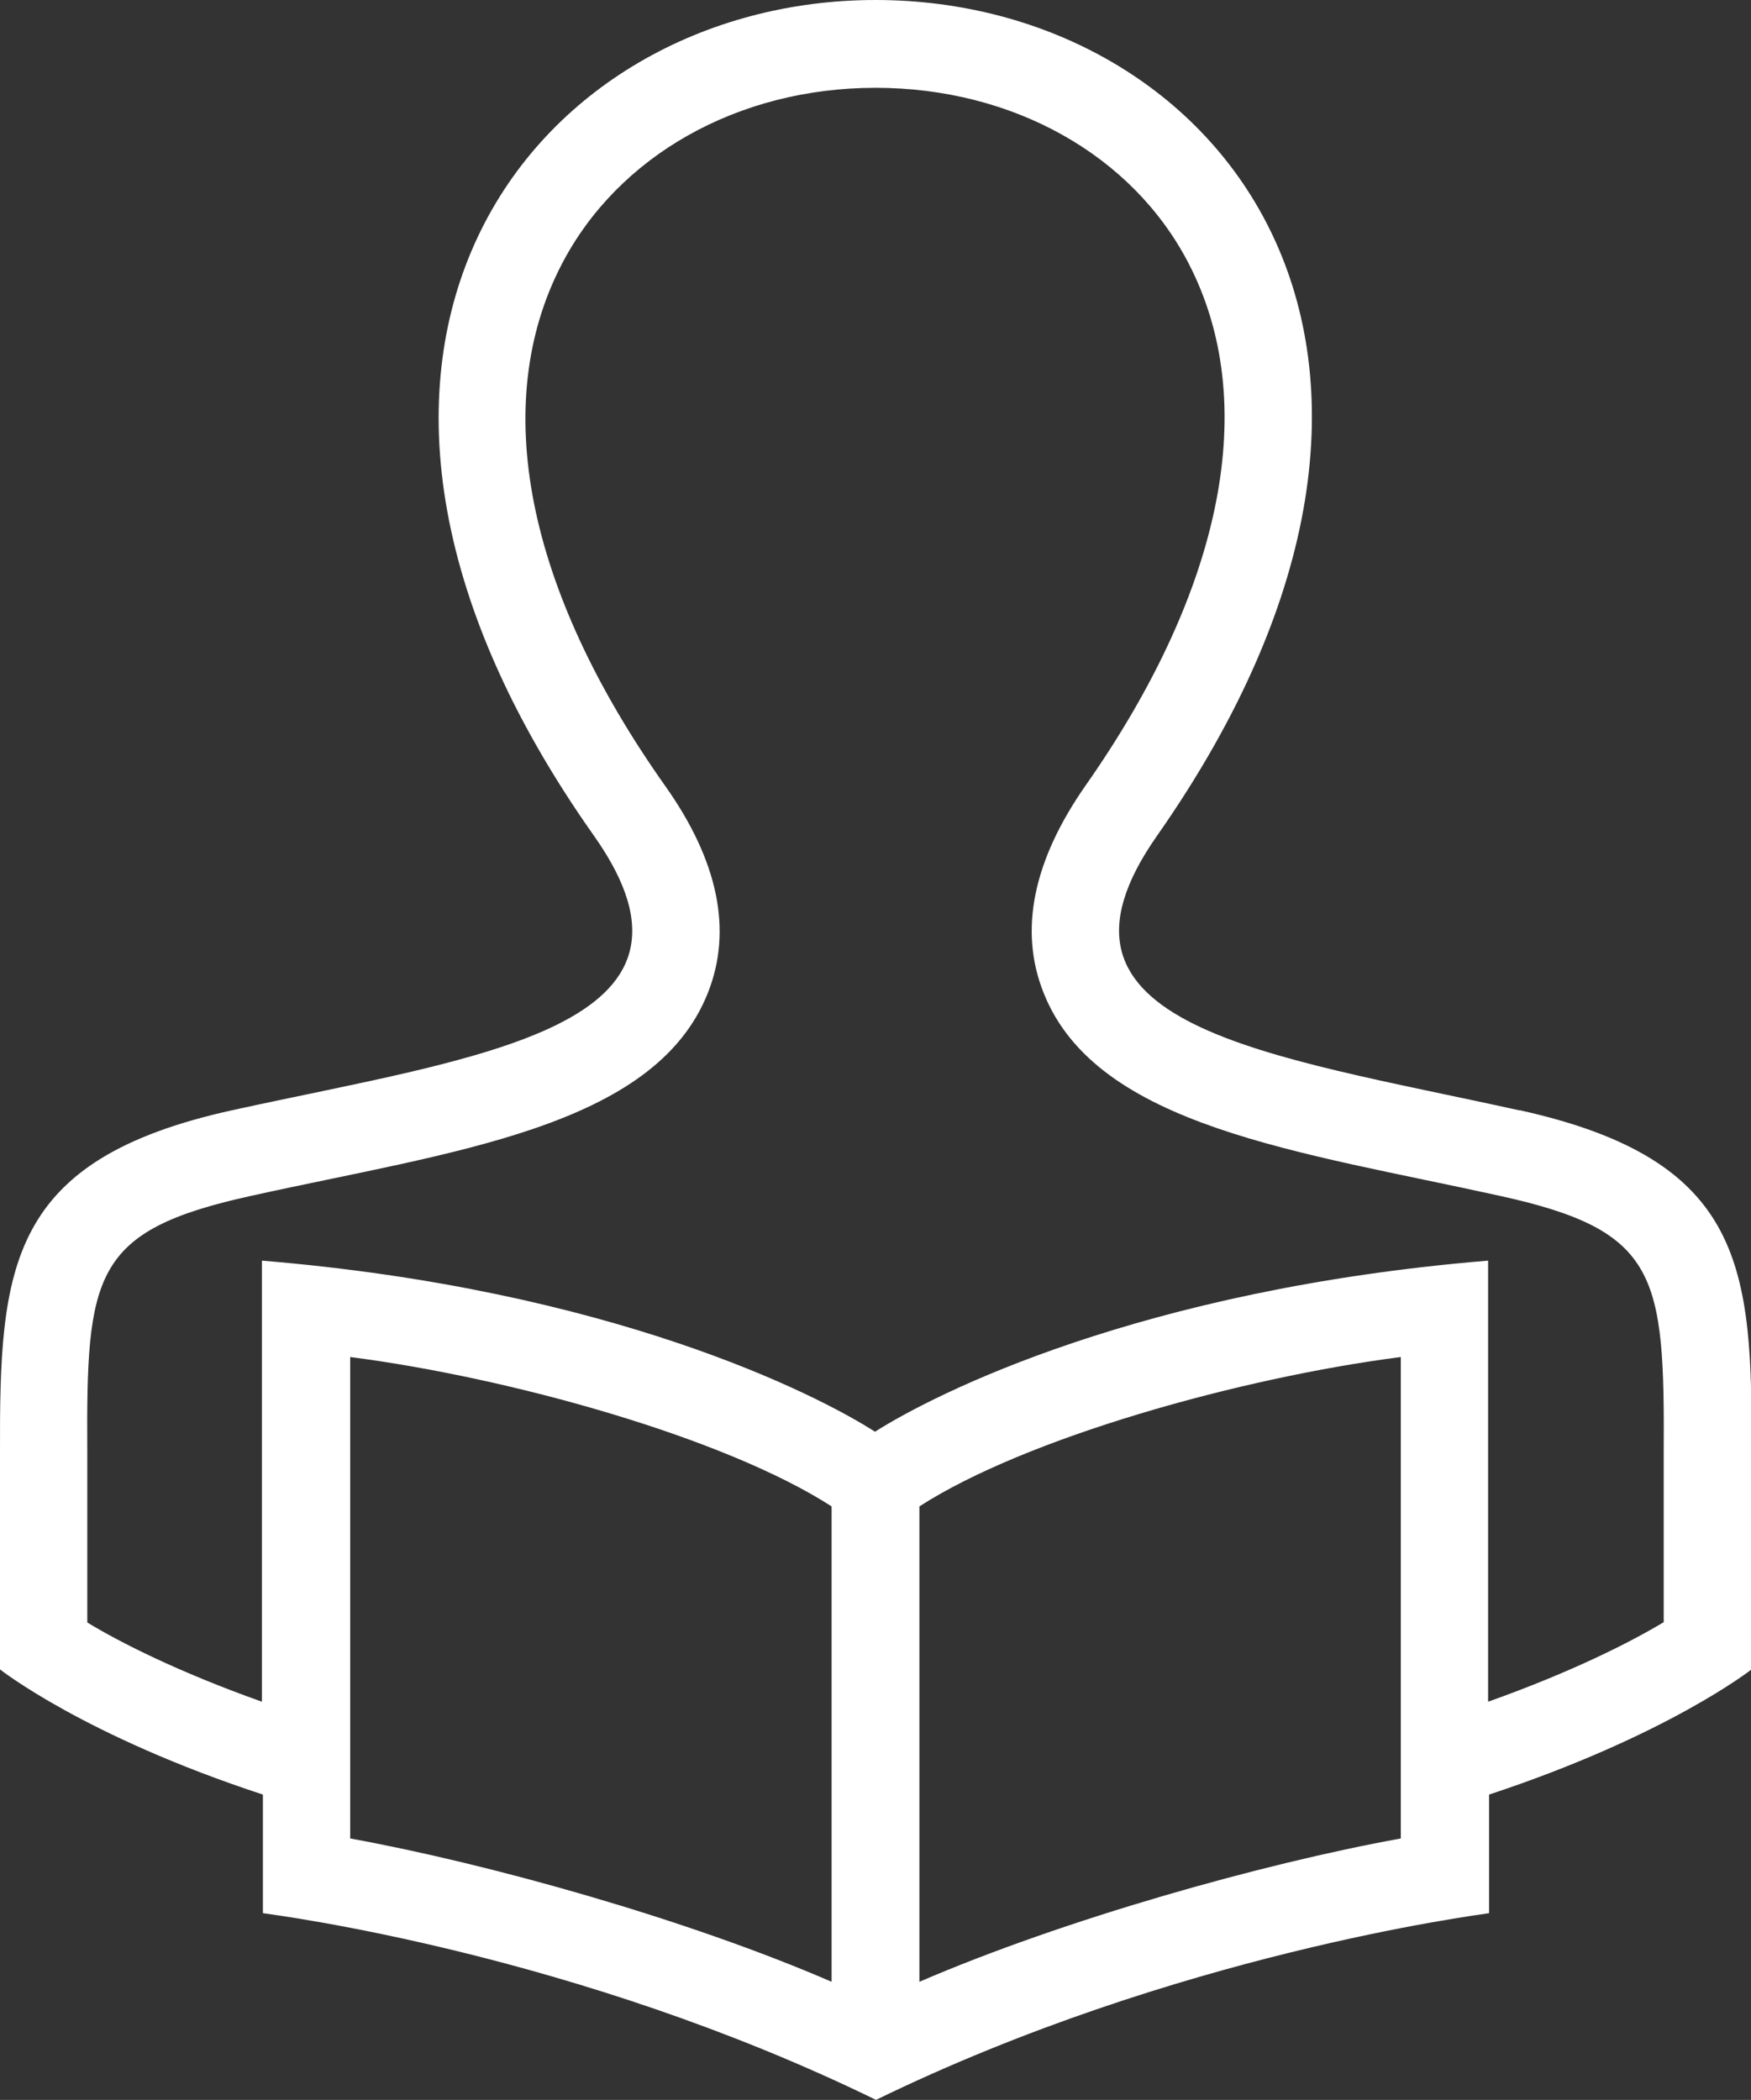
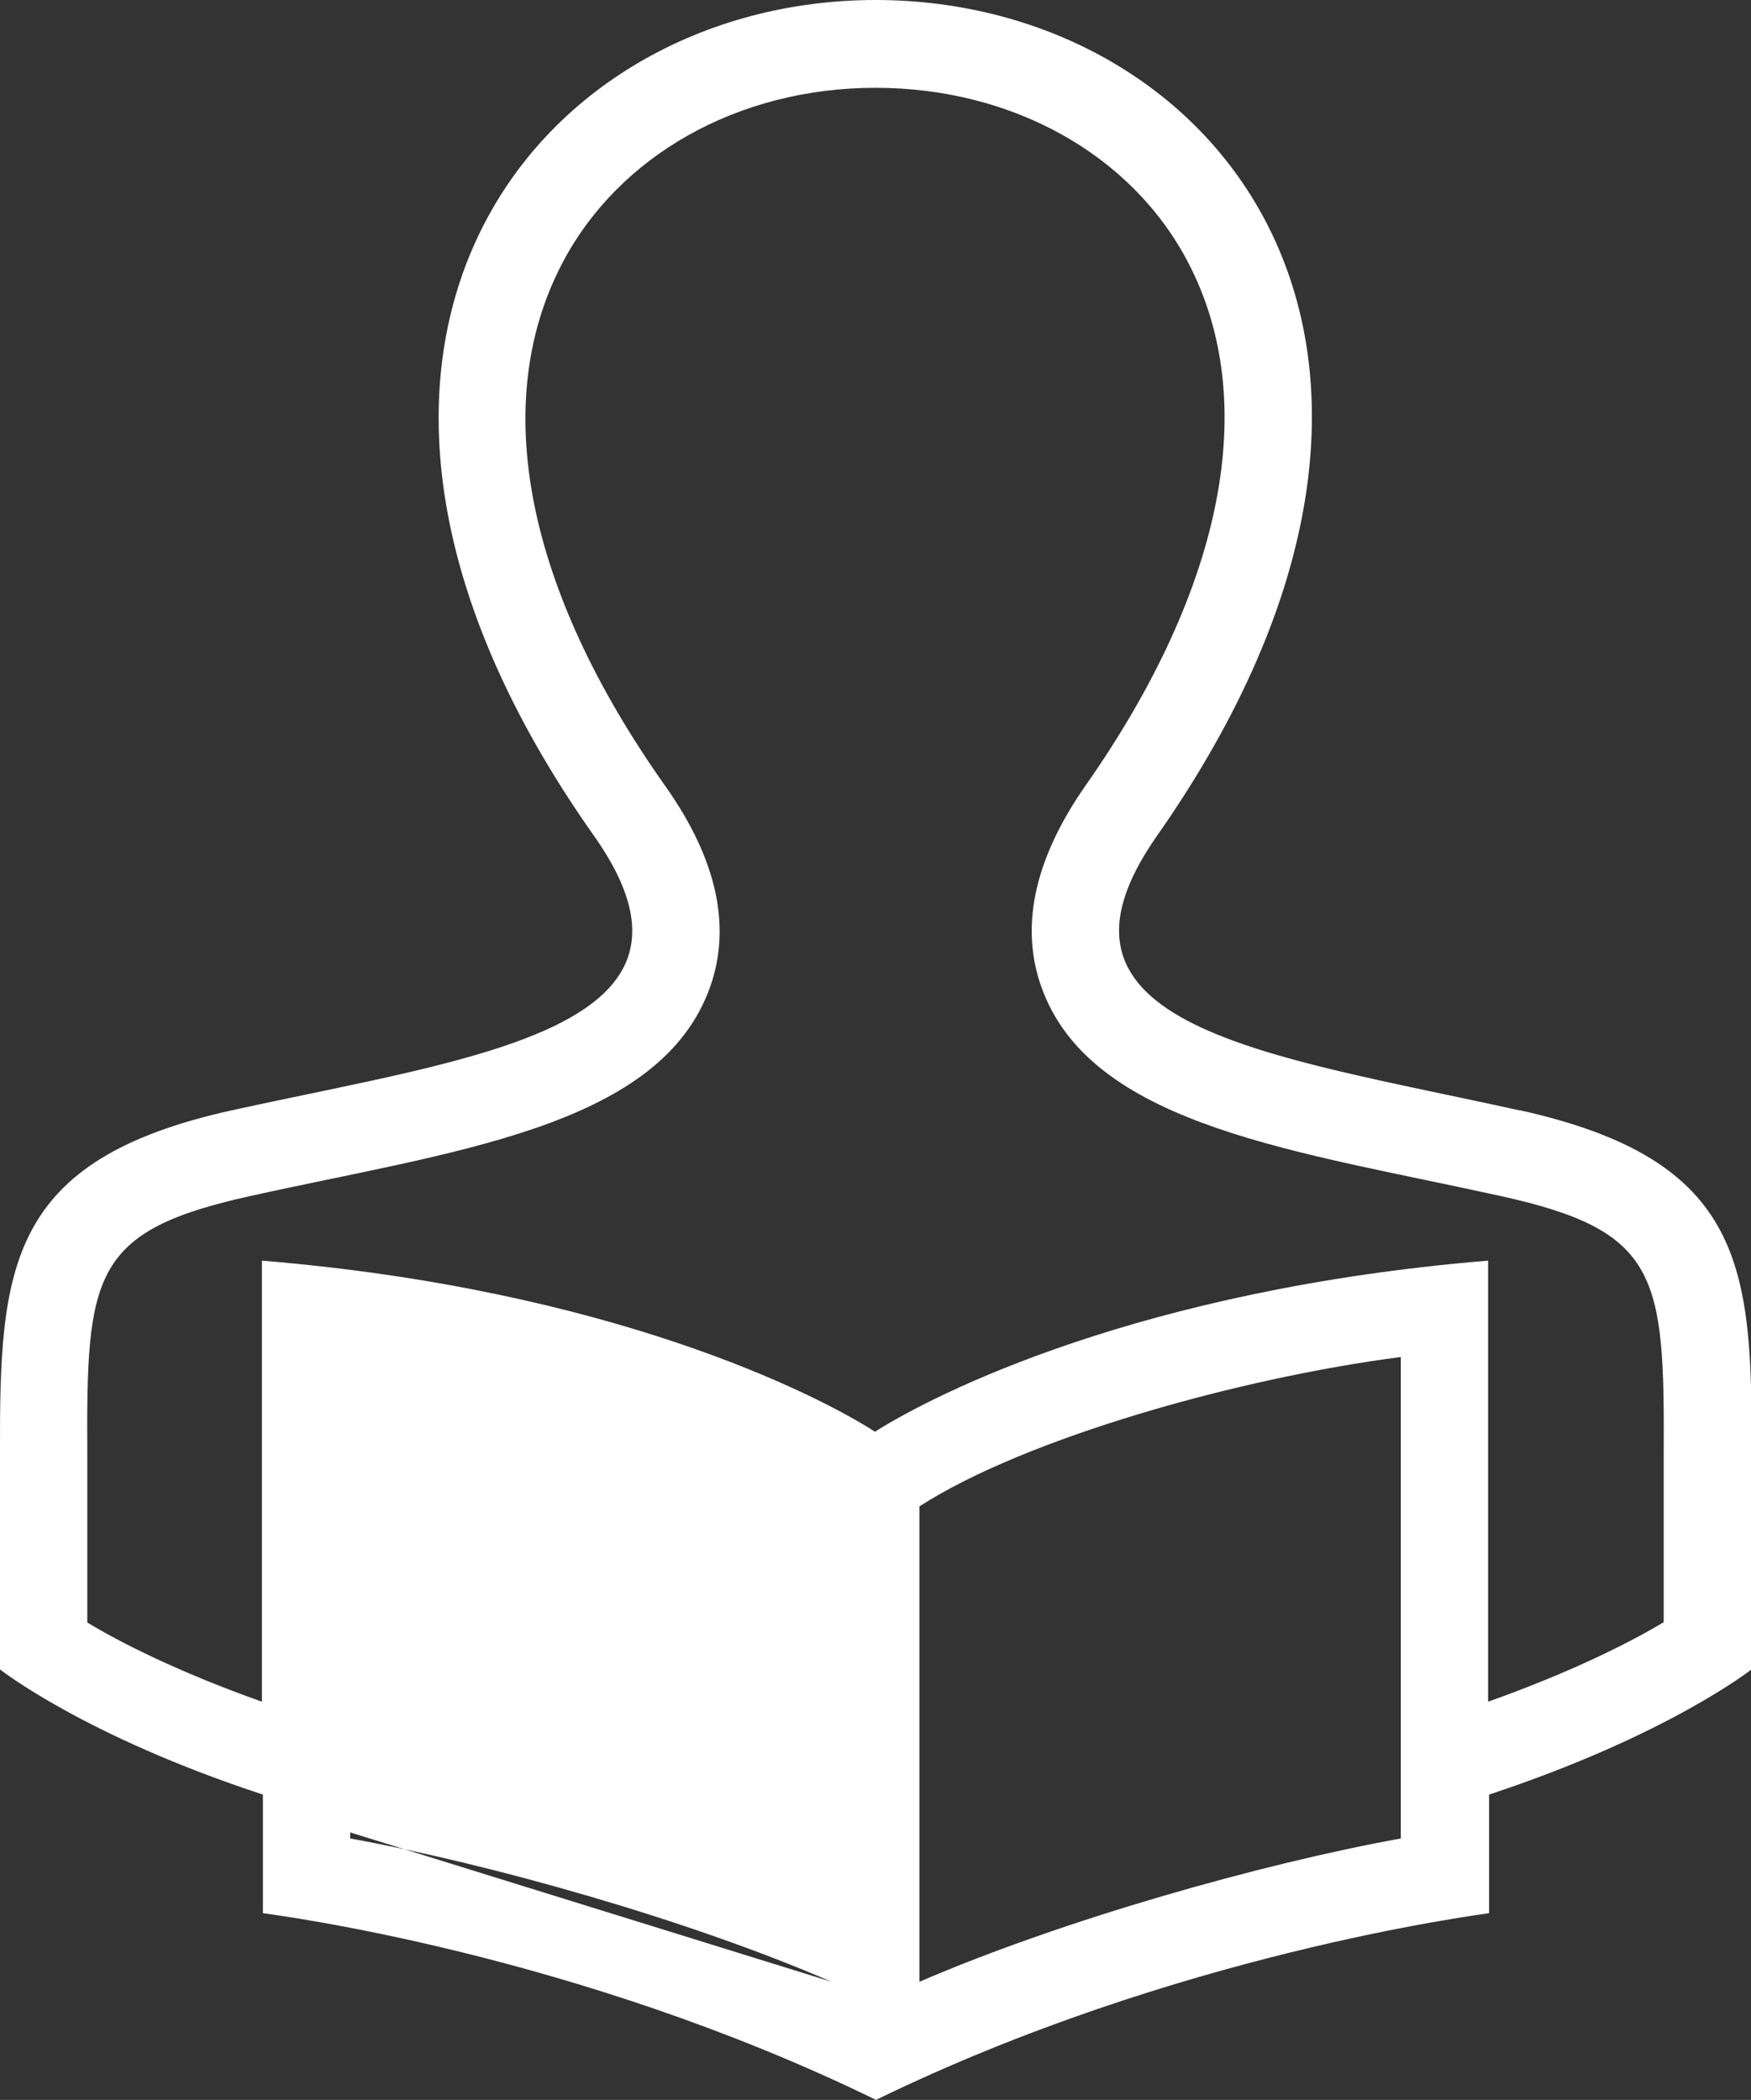
<svg xmlns="http://www.w3.org/2000/svg" id="_イヤー_2" viewBox="0 0 34.7 41.61">
  <rect x="0" y="0" width="34.7" height="41.61" fill="#333333" stroke="none" />
  <defs>
    <style>.cls-1{fill:#fff;fill-rule:evenodd;}</style>
  </defs>
  <g id="_イヤー_1-2">
-     <path class="cls-1" d="M32.96,32.15c-.65,.39-1.81,.98-3.47,1.57v-8.74c-6.9,.57-10.97,2.64-12.15,3.39-1.17-.75-5.24-2.82-12.15-3.39v8.74c-1.66-.59-2.82-1.18-3.46-1.57v-3.37c-.02-3.53,.1-4.39,3.23-5.08,3.96-.88,8.01-1.34,9.07-4.03,.49-1.24,.2-2.62-.85-4.1-2.76-3.9-3.48-7.57-2.05-10.33,1.12-2.16,3.5-3.5,6.22-3.5s5.09,1.33,6.2,3.47c1.43,2.75,.71,6.44-2.04,10.36-1.04,1.49-1.32,2.87-.83,4.1,1.05,2.66,5.08,3.15,9.06,4.03,3.13,.69,3.25,1.56,3.23,5.13v3.32Zm-5.2,4.28c-2.76,.5-6.69,1.61-9.54,2.84v-9.42c2.11-1.36,6.36-2.55,9.54-2.96v9.54Zm-11.28,2.84c-2.86-1.24-6.79-2.34-9.54-2.84v-9.54c3.18,.41,7.43,1.6,9.54,2.96v9.42Zm13.62-17.27c-4.97-1.1-9.83-1.65-7.17-5.44C29.68,6.92,24.15,0,17.35,0S5,6.98,11.77,16.56c2.7,3.82-2.3,4.37-7.17,5.44C.15,22.98-.01,25.1,0,28.79v4.29s1.67,1.32,5.21,2.48v2.35c.26,.04,6.19,.79,12.15,3.7,5.95-2.9,11.91-3.66,12.15-3.7v-2.35c3.54-1.17,5.2-2.48,5.2-2.48v-4.25c.02-3.72-.13-5.84-4.59-6.83Z" />
+     <path class="cls-1" d="M32.96,32.15c-.65,.39-1.81,.98-3.47,1.57v-8.74c-6.9,.57-10.97,2.64-12.15,3.39-1.17-.75-5.24-2.82-12.15-3.39v8.74c-1.66-.59-2.82-1.18-3.46-1.57v-3.37c-.02-3.53,.1-4.39,3.23-5.08,3.96-.88,8.01-1.34,9.07-4.03,.49-1.24,.2-2.62-.85-4.1-2.76-3.9-3.48-7.57-2.05-10.33,1.12-2.16,3.5-3.5,6.22-3.5s5.09,1.33,6.2,3.47c1.43,2.75,.71,6.44-2.04,10.36-1.04,1.49-1.32,2.87-.83,4.1,1.05,2.66,5.08,3.15,9.06,4.03,3.13,.69,3.25,1.56,3.23,5.13v3.32Zm-5.2,4.28c-2.76,.5-6.69,1.61-9.54,2.84v-9.42c2.11-1.36,6.36-2.55,9.54-2.96v9.54Zm-11.28,2.84c-2.86-1.24-6.79-2.34-9.54-2.84v-9.54v9.42Zm13.62-17.27c-4.97-1.1-9.83-1.65-7.17-5.44C29.68,6.92,24.15,0,17.35,0S5,6.98,11.77,16.56c2.7,3.82-2.3,4.37-7.17,5.44C.15,22.98-.01,25.1,0,28.79v4.29s1.67,1.32,5.21,2.48v2.35c.26,.04,6.19,.79,12.15,3.7,5.95-2.9,11.91-3.66,12.15-3.7v-2.35c3.54-1.17,5.2-2.48,5.2-2.48v-4.25c.02-3.72-.13-5.84-4.59-6.83Z" />
  </g>
</svg>